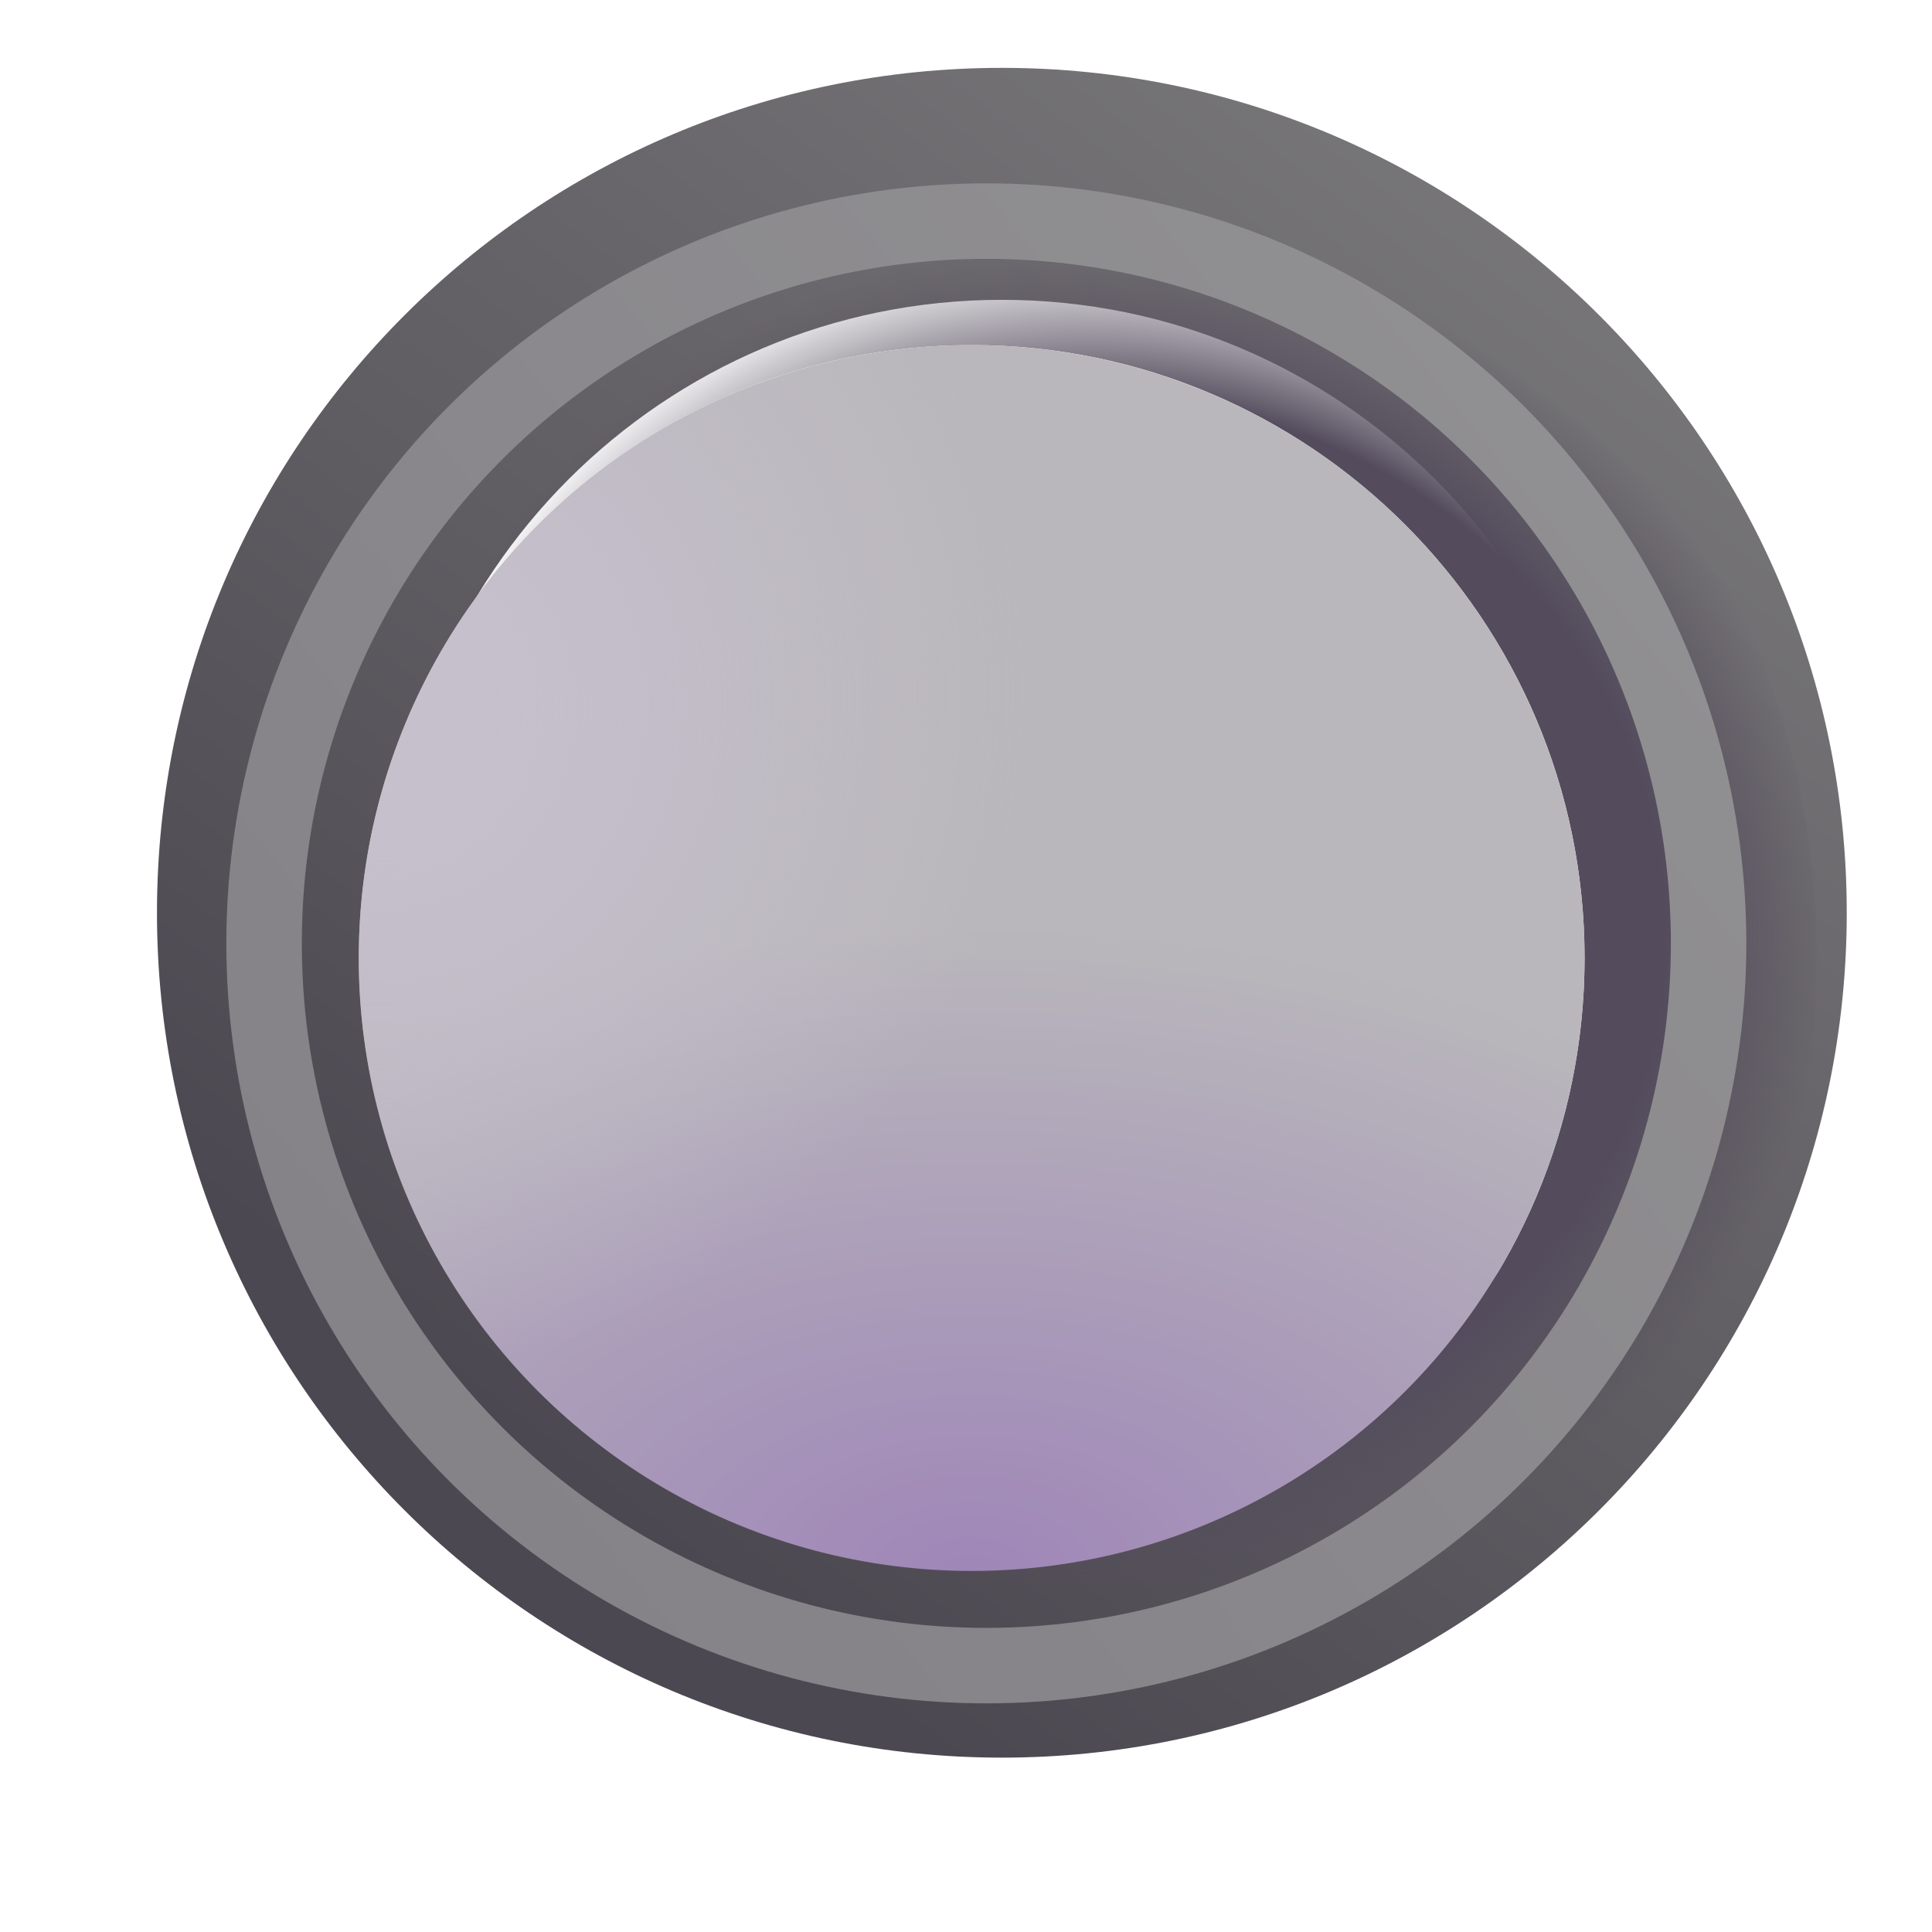
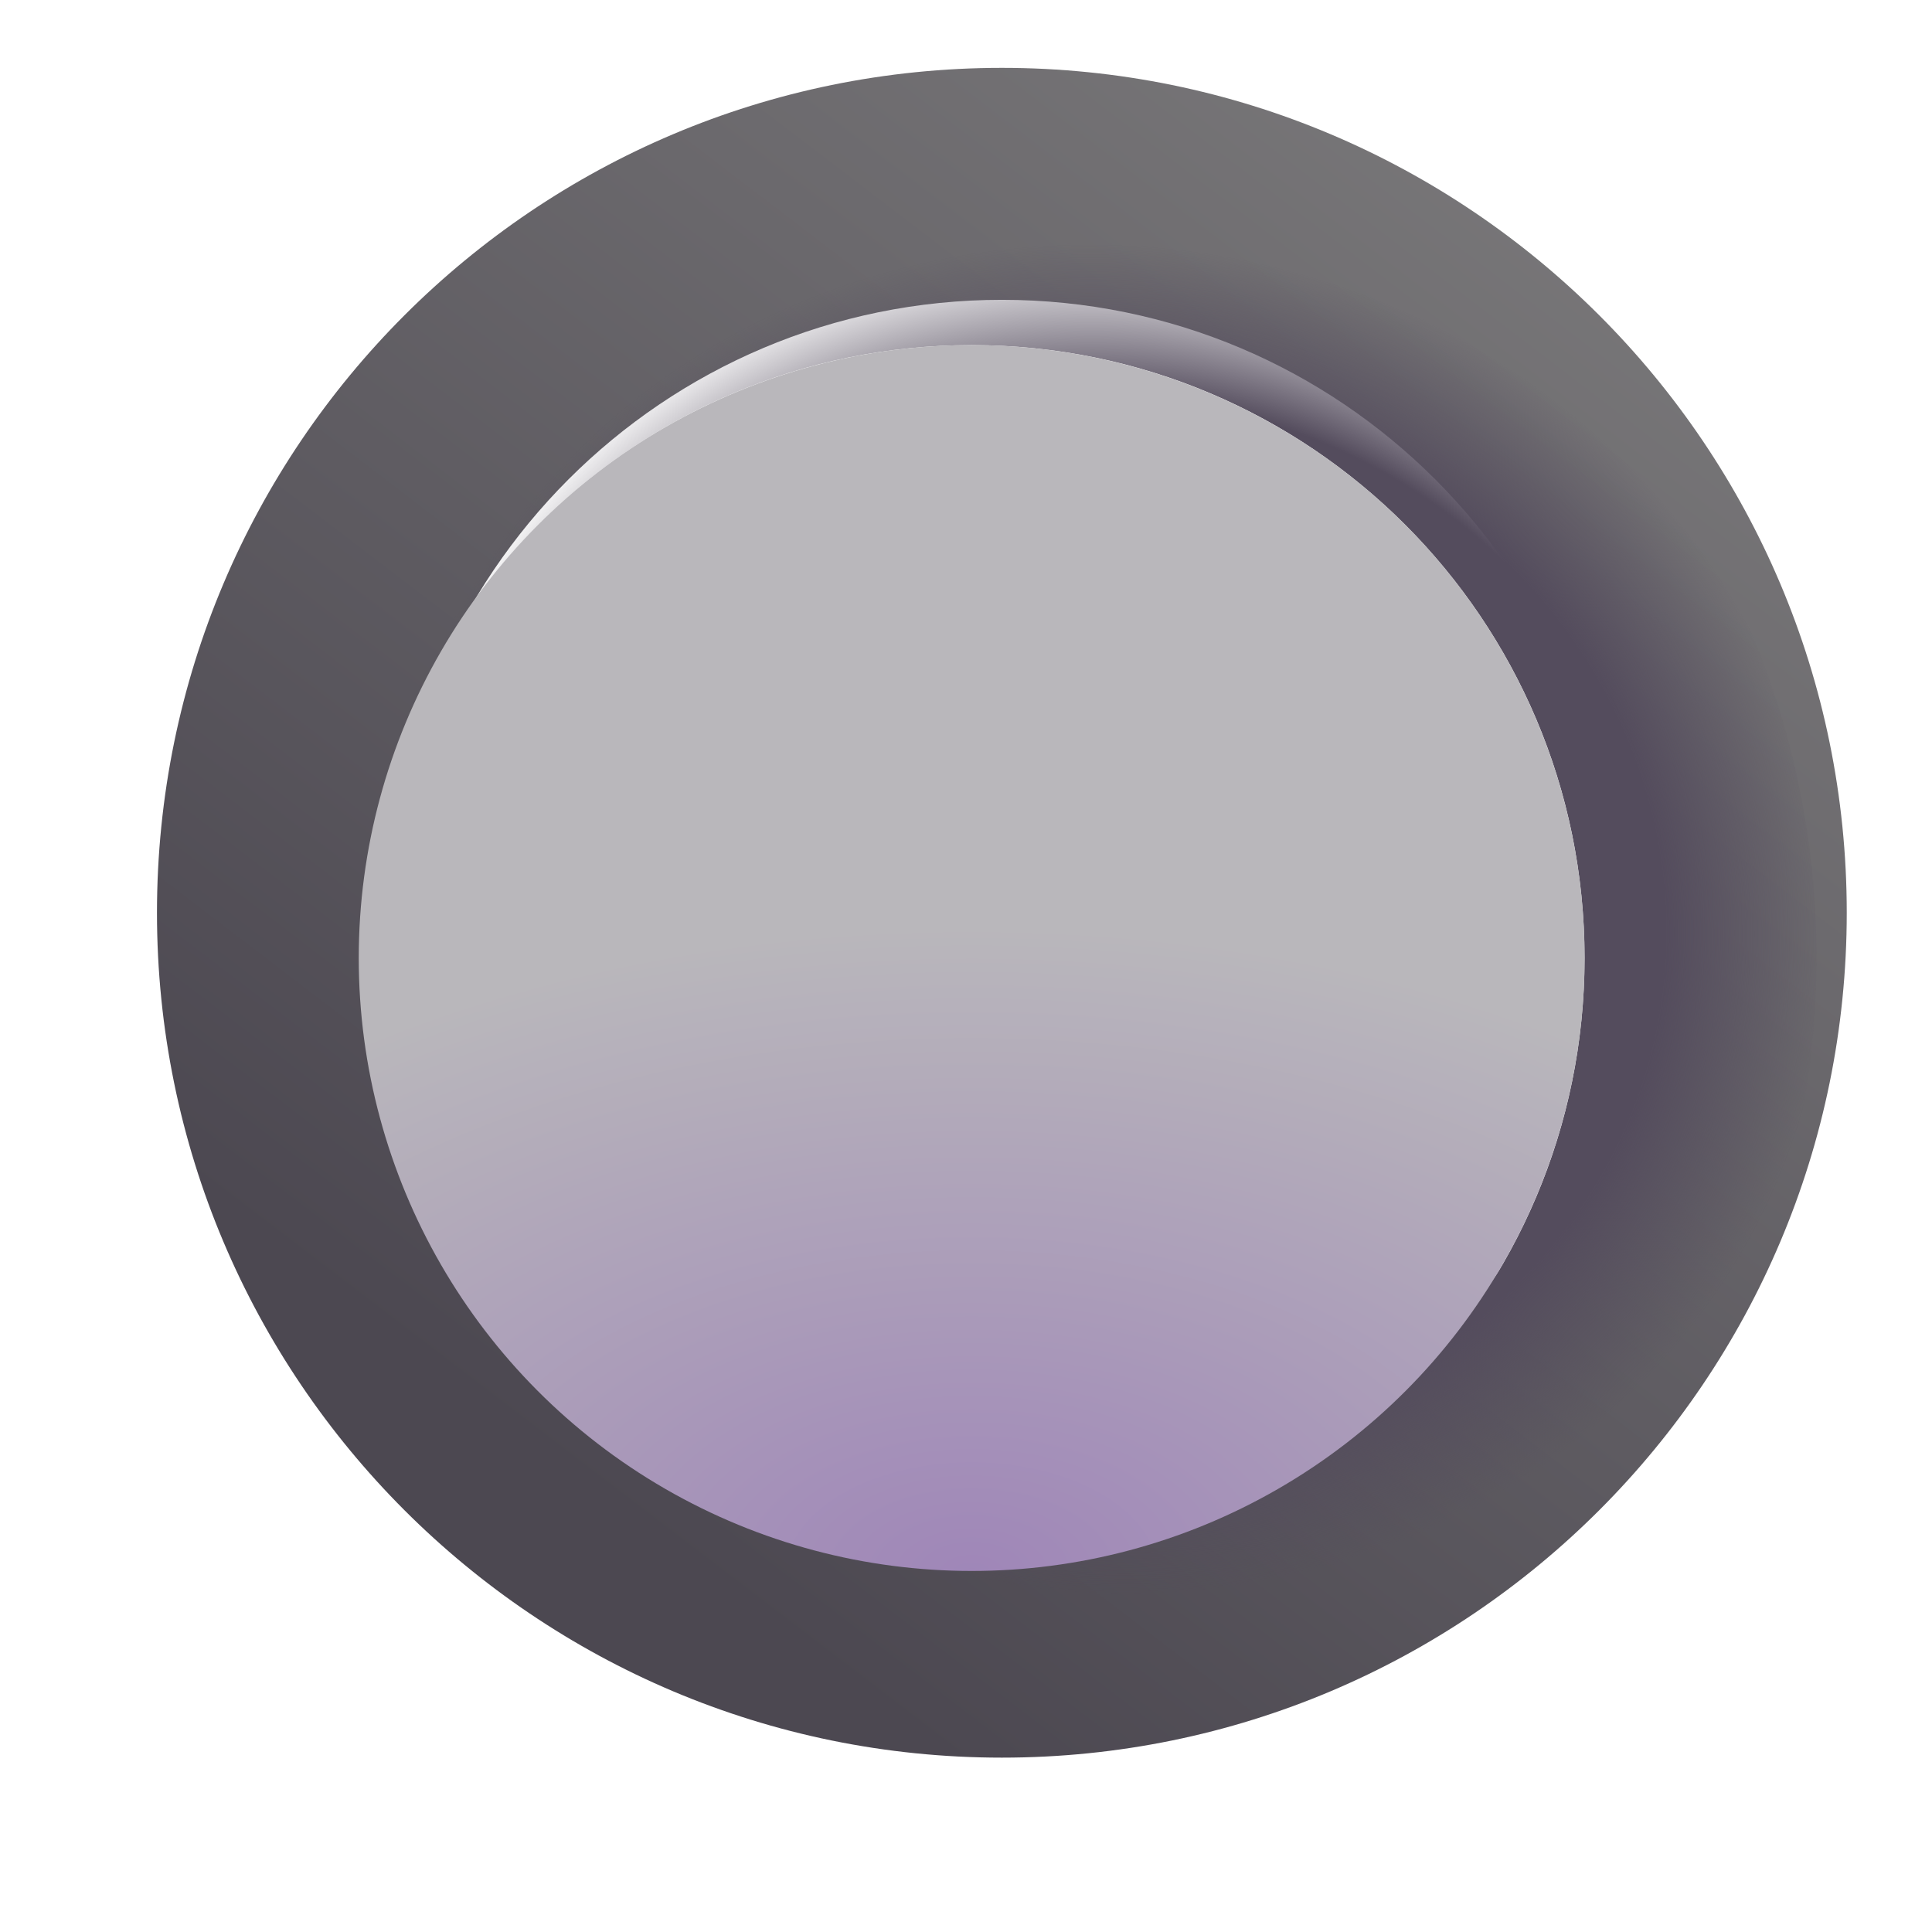
<svg xmlns="http://www.w3.org/2000/svg" fill="none" viewBox="0 0 32 32">
  <g filter="url(#svg-a4bcd223-4f64-4dc2-864e-fbe3bad8fe14-a)">
    <path fill="url(#svg-6f3aa4a4-0229-4b52-8b9a-e341180e463d-b)" fill-rule="evenodd" d="M16.094 29.862c7.728 0 13.994-6.265 13.994-13.994S23.822 1.874 16.094 1.874C8.365 1.874 2.1 8.139 2.1 15.868s6.265 13.994 13.994 13.994m0-3.842c5.606 0 10.151-4.545 10.151-10.152S21.7 5.716 16.095 5.716c-5.607 0-10.152 4.545-10.152 10.152S10.487 26.02 16.094 26.02" clip-rule="evenodd" />
  </g>
  <path fill="url(#svg-437867d4-6004-440f-953b-a854de0599bb-c)" fill-rule="evenodd" d="M16.094 29.862c7.728 0 13.994-6.265 13.994-13.994S23.822 1.874 16.094 1.874C8.365 1.874 2.1 8.139 2.1 15.868s6.265 13.994 13.994 13.994m0-3.842c5.606 0 10.151-4.545 10.151-10.152S21.7 5.716 16.095 5.716c-5.607 0-10.152 4.545-10.152 10.152S10.487 26.02 16.094 26.02" clip-rule="evenodd" />
  <g filter="url(#svg-7cdf924b-b200-4e4a-a168-e10d389aacd3-d)">
-     <circle cx="16.337" cy="15.625" r="11.963" stroke="url(#svg-1f565b9e-e806-4c57-868f-cf2599c49c9a-e)" stroke-width="1.25" />
-   </g>
+     </g>
  <circle cx="16.094" cy="15.868" r="10.152" fill="url(#svg-2221cfb0-e62d-4d8e-a204-45746940d719-f)" />
-   <circle cx="16.094" cy="15.868" r="10.152" fill="url(#svg-9293f7e8-4f23-42df-a569-ef164b9f1ff8-g)" />
  <defs>
    <radialGradient id="svg-437867d4-6004-440f-953b-a854de0599bb-c" cx="0" cy="0" r="1" gradientTransform="matrix(1.855 -10.996 11.891 2.006 18.362 15.2)" gradientUnits="userSpaceOnUse">
      <stop offset=".771" stop-color="#544C5D" />
      <stop offset="1" stop-color="#544C5D" stop-opacity="0" />
    </radialGradient>
    <radialGradient id="svg-2221cfb0-e62d-4d8e-a204-45746940d719-f" cx="0" cy="0" r="1" gradientTransform="matrix(0 -10.687 17.934 0 16.094 26.02)" gradientUnits="userSpaceOnUse">
      <stop stop-color="#9F86B8" />
      <stop offset="1" stop-color="#B9B7BB" />
    </radialGradient>
    <radialGradient id="svg-9293f7e8-4f23-42df-a569-ef164b9f1ff8-g" cx="0" cy="0" r="1" gradientTransform="rotate(22.738 -26.177 21.921)scale(10.469 11.128)" gradientUnits="userSpaceOnUse">
      <stop offset=".165" stop-color="#C6C0CD" />
      <stop offset="1" stop-color="#C6C0CD" stop-opacity="0" />
    </radialGradient>
    <linearGradient id="svg-6f3aa4a4-0229-4b52-8b9a-e341180e463d-b" x1="28.829" x2="10.612" y1="2.614" y2="26.462" gradientUnits="userSpaceOnUse">
      <stop stop-color="#7D7C7D" />
      <stop offset="1" stop-color="#4C4851" />
    </linearGradient>
    <linearGradient id="svg-1f565b9e-e806-4c57-868f-cf2599c49c9a-e" x1="26.351" x2="6.744" y1="7.959" y2="23.671" gradientUnits="userSpaceOnUse">
      <stop stop-color="#908F91" />
      <stop offset="1" stop-color="#858288" />
    </linearGradient>
    <filter id="svg-a4bcd223-4f64-4dc2-864e-fbe3bad8fe14-a" width="28.488" height="28.738" x="2.1" y="1.124" color-interpolation-filters="sRGB" filterUnits="userSpaceOnUse">
      <feFlood flood-opacity="0" result="BackgroundImageFix" />
      <feBlend in="SourceGraphic" in2="BackgroundImageFix" result="shape" />
      <feColorMatrix in="SourceAlpha" result="hardAlpha" values="0 0 0 0 0 0 0 0 0 0 0 0 0 0 0 0 0 0 127 0" />
      <feOffset dy="-.75" />
      <feGaussianBlur stdDeviation=".75" />
      <feComposite in2="hardAlpha" k2="-1" k3="1" operator="arithmetic" />
      <feColorMatrix values="0 0 0 0 0.416 0 0 0 0 0.286 0 0 0 0 0.522 0 0 0 1 0" />
      <feBlend in2="shape" result="effect1_innerShadow_18590_2944" />
      <feColorMatrix in="SourceAlpha" result="hardAlpha" values="0 0 0 0 0 0 0 0 0 0 0 0 0 0 0 0 0 0 127 0" />
      <feOffset dx=".5" />
      <feGaussianBlur stdDeviation=".5" />
      <feComposite in2="hardAlpha" k2="-1" k3="1" operator="arithmetic" />
      <feColorMatrix values="0 0 0 0 0.655 0 0 0 0 0.647 0 0 0 0 0.659 0 0 0 1 0" />
      <feBlend in2="effect1_innerShadow_18590_2944" result="effect2_innerShadow_18590_2944" />
    </filter>
    <filter id="svg-7cdf924b-b200-4e4a-a168-e10d389aacd3-d" width="27.175" height="27.175" x="2.749" y="2.037" color-interpolation-filters="sRGB" filterUnits="userSpaceOnUse">
      <feFlood flood-opacity="0" result="BackgroundImageFix" />
      <feBlend in="SourceGraphic" in2="BackgroundImageFix" result="shape" />
      <feGaussianBlur result="effect1_foregroundBlur_18590_2944" stdDeviation=".5" />
    </filter>
  </defs>
</svg>